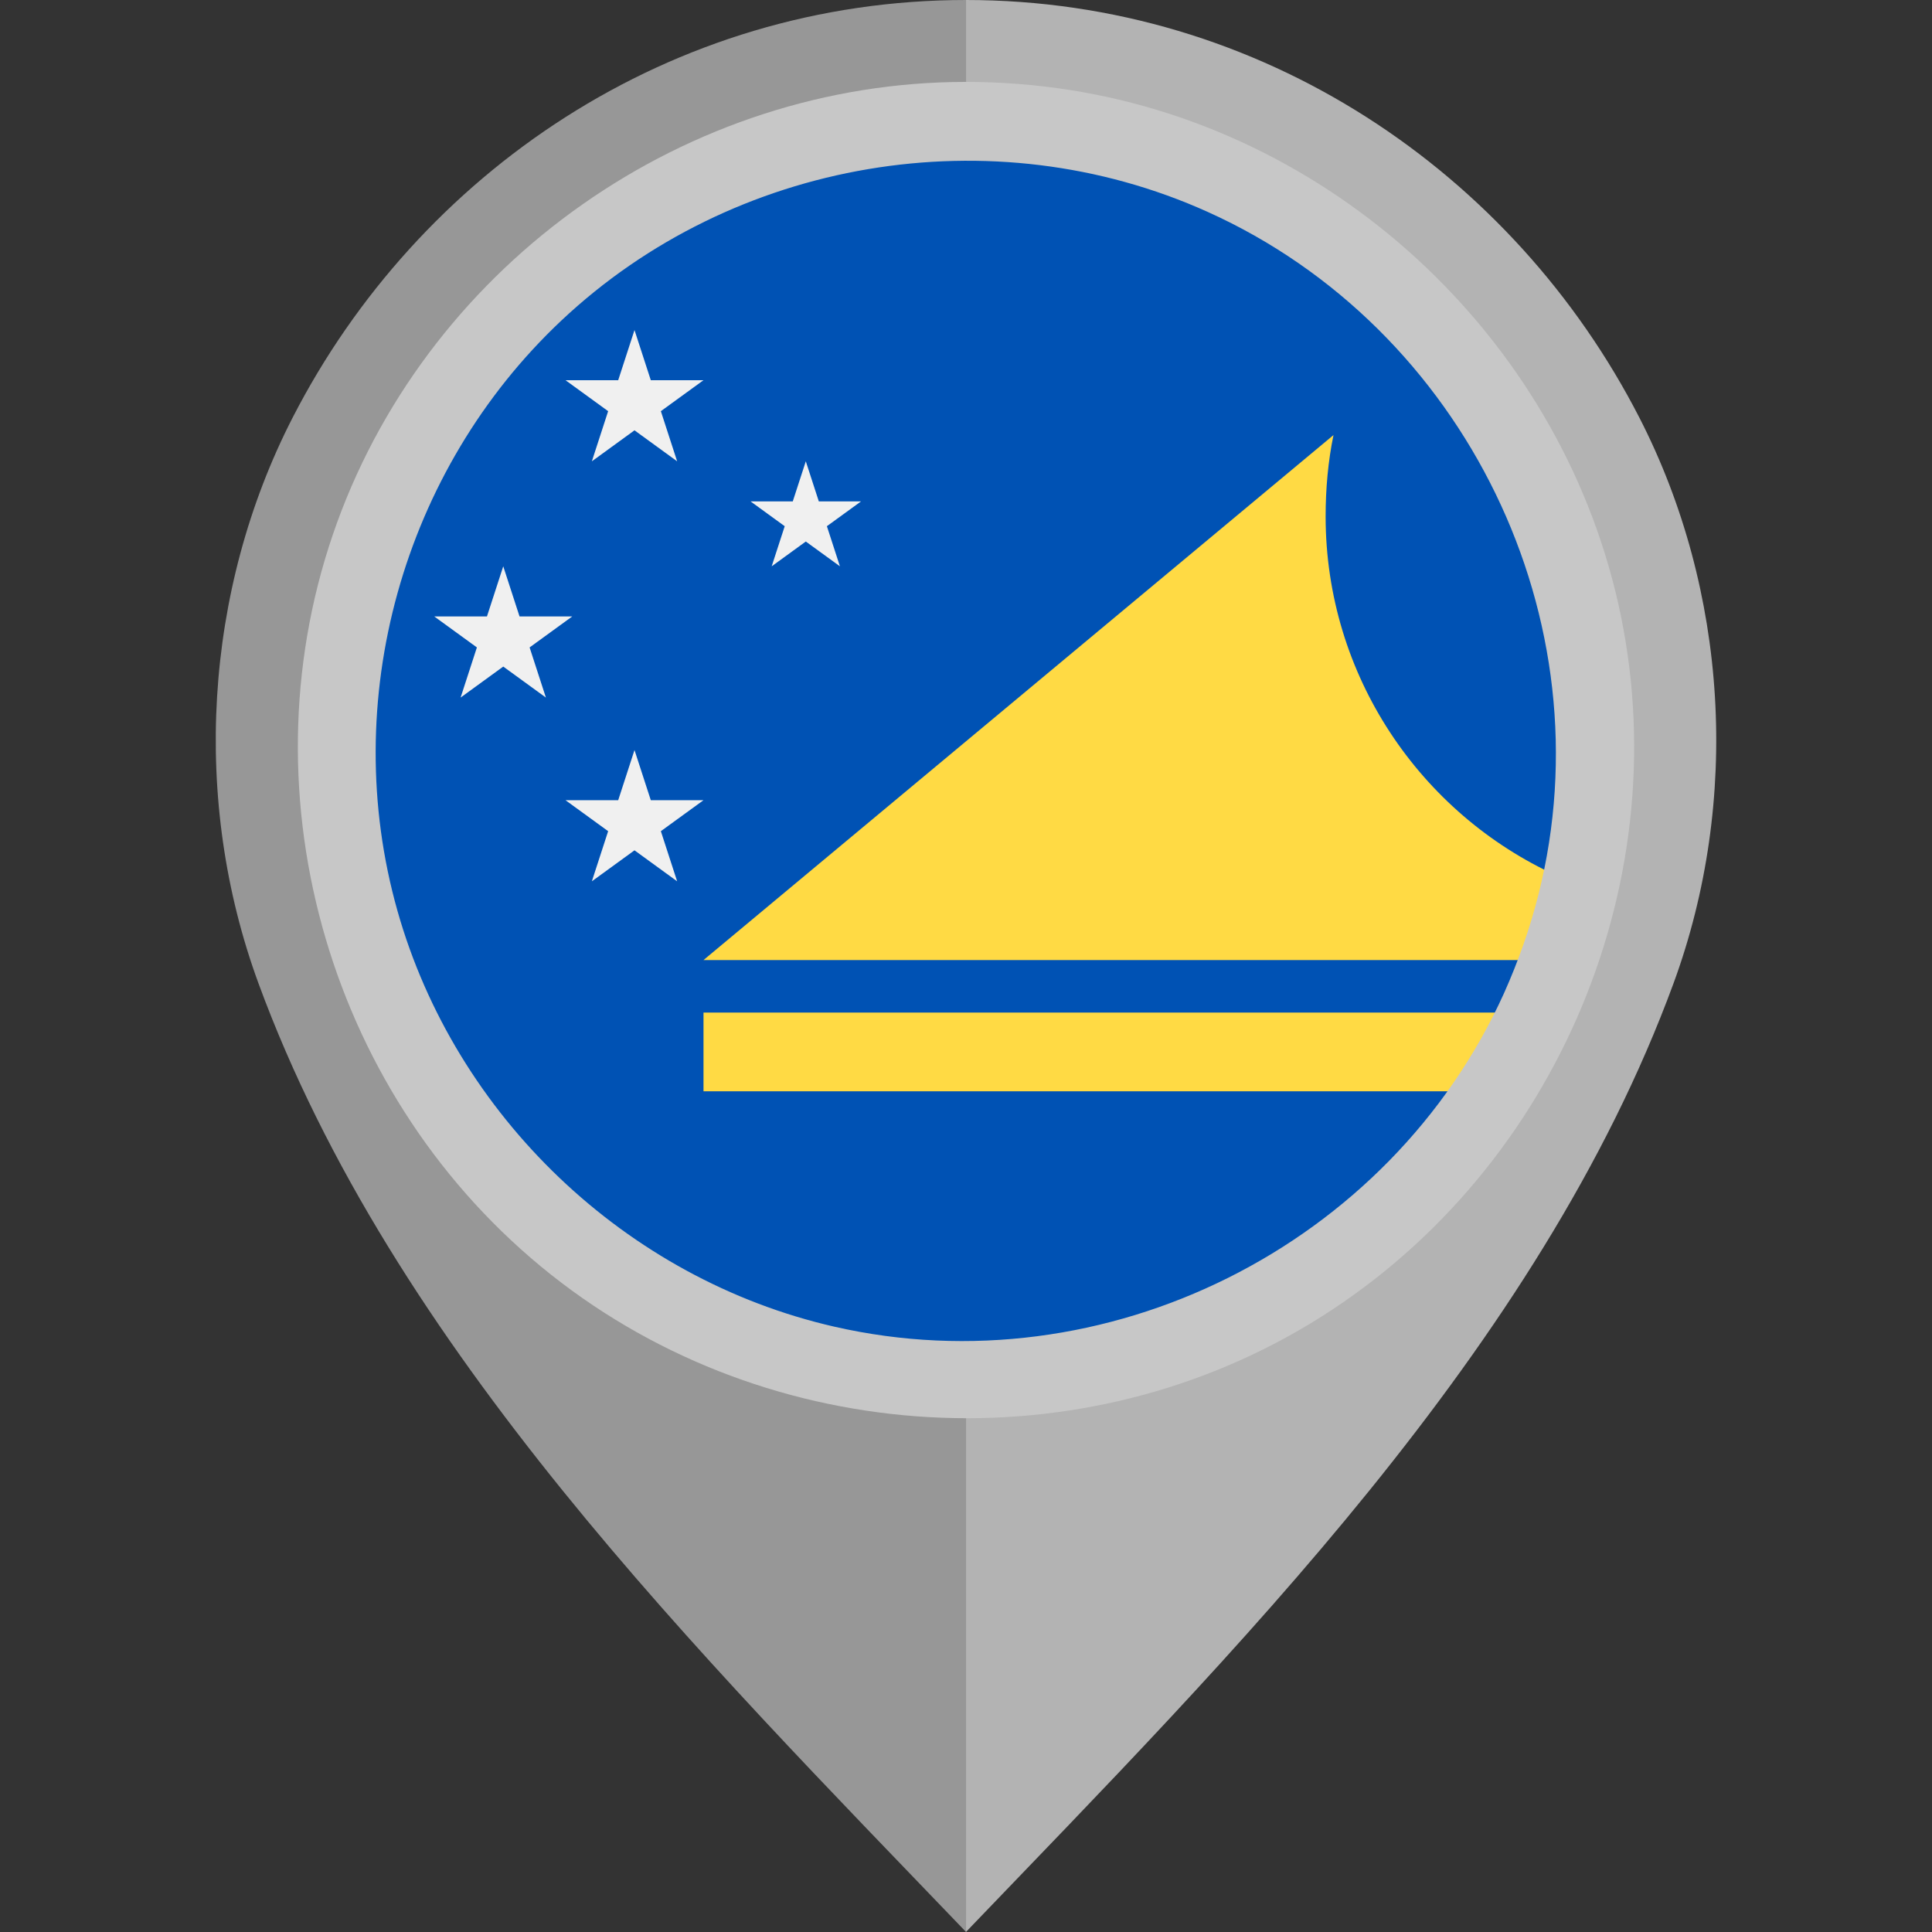
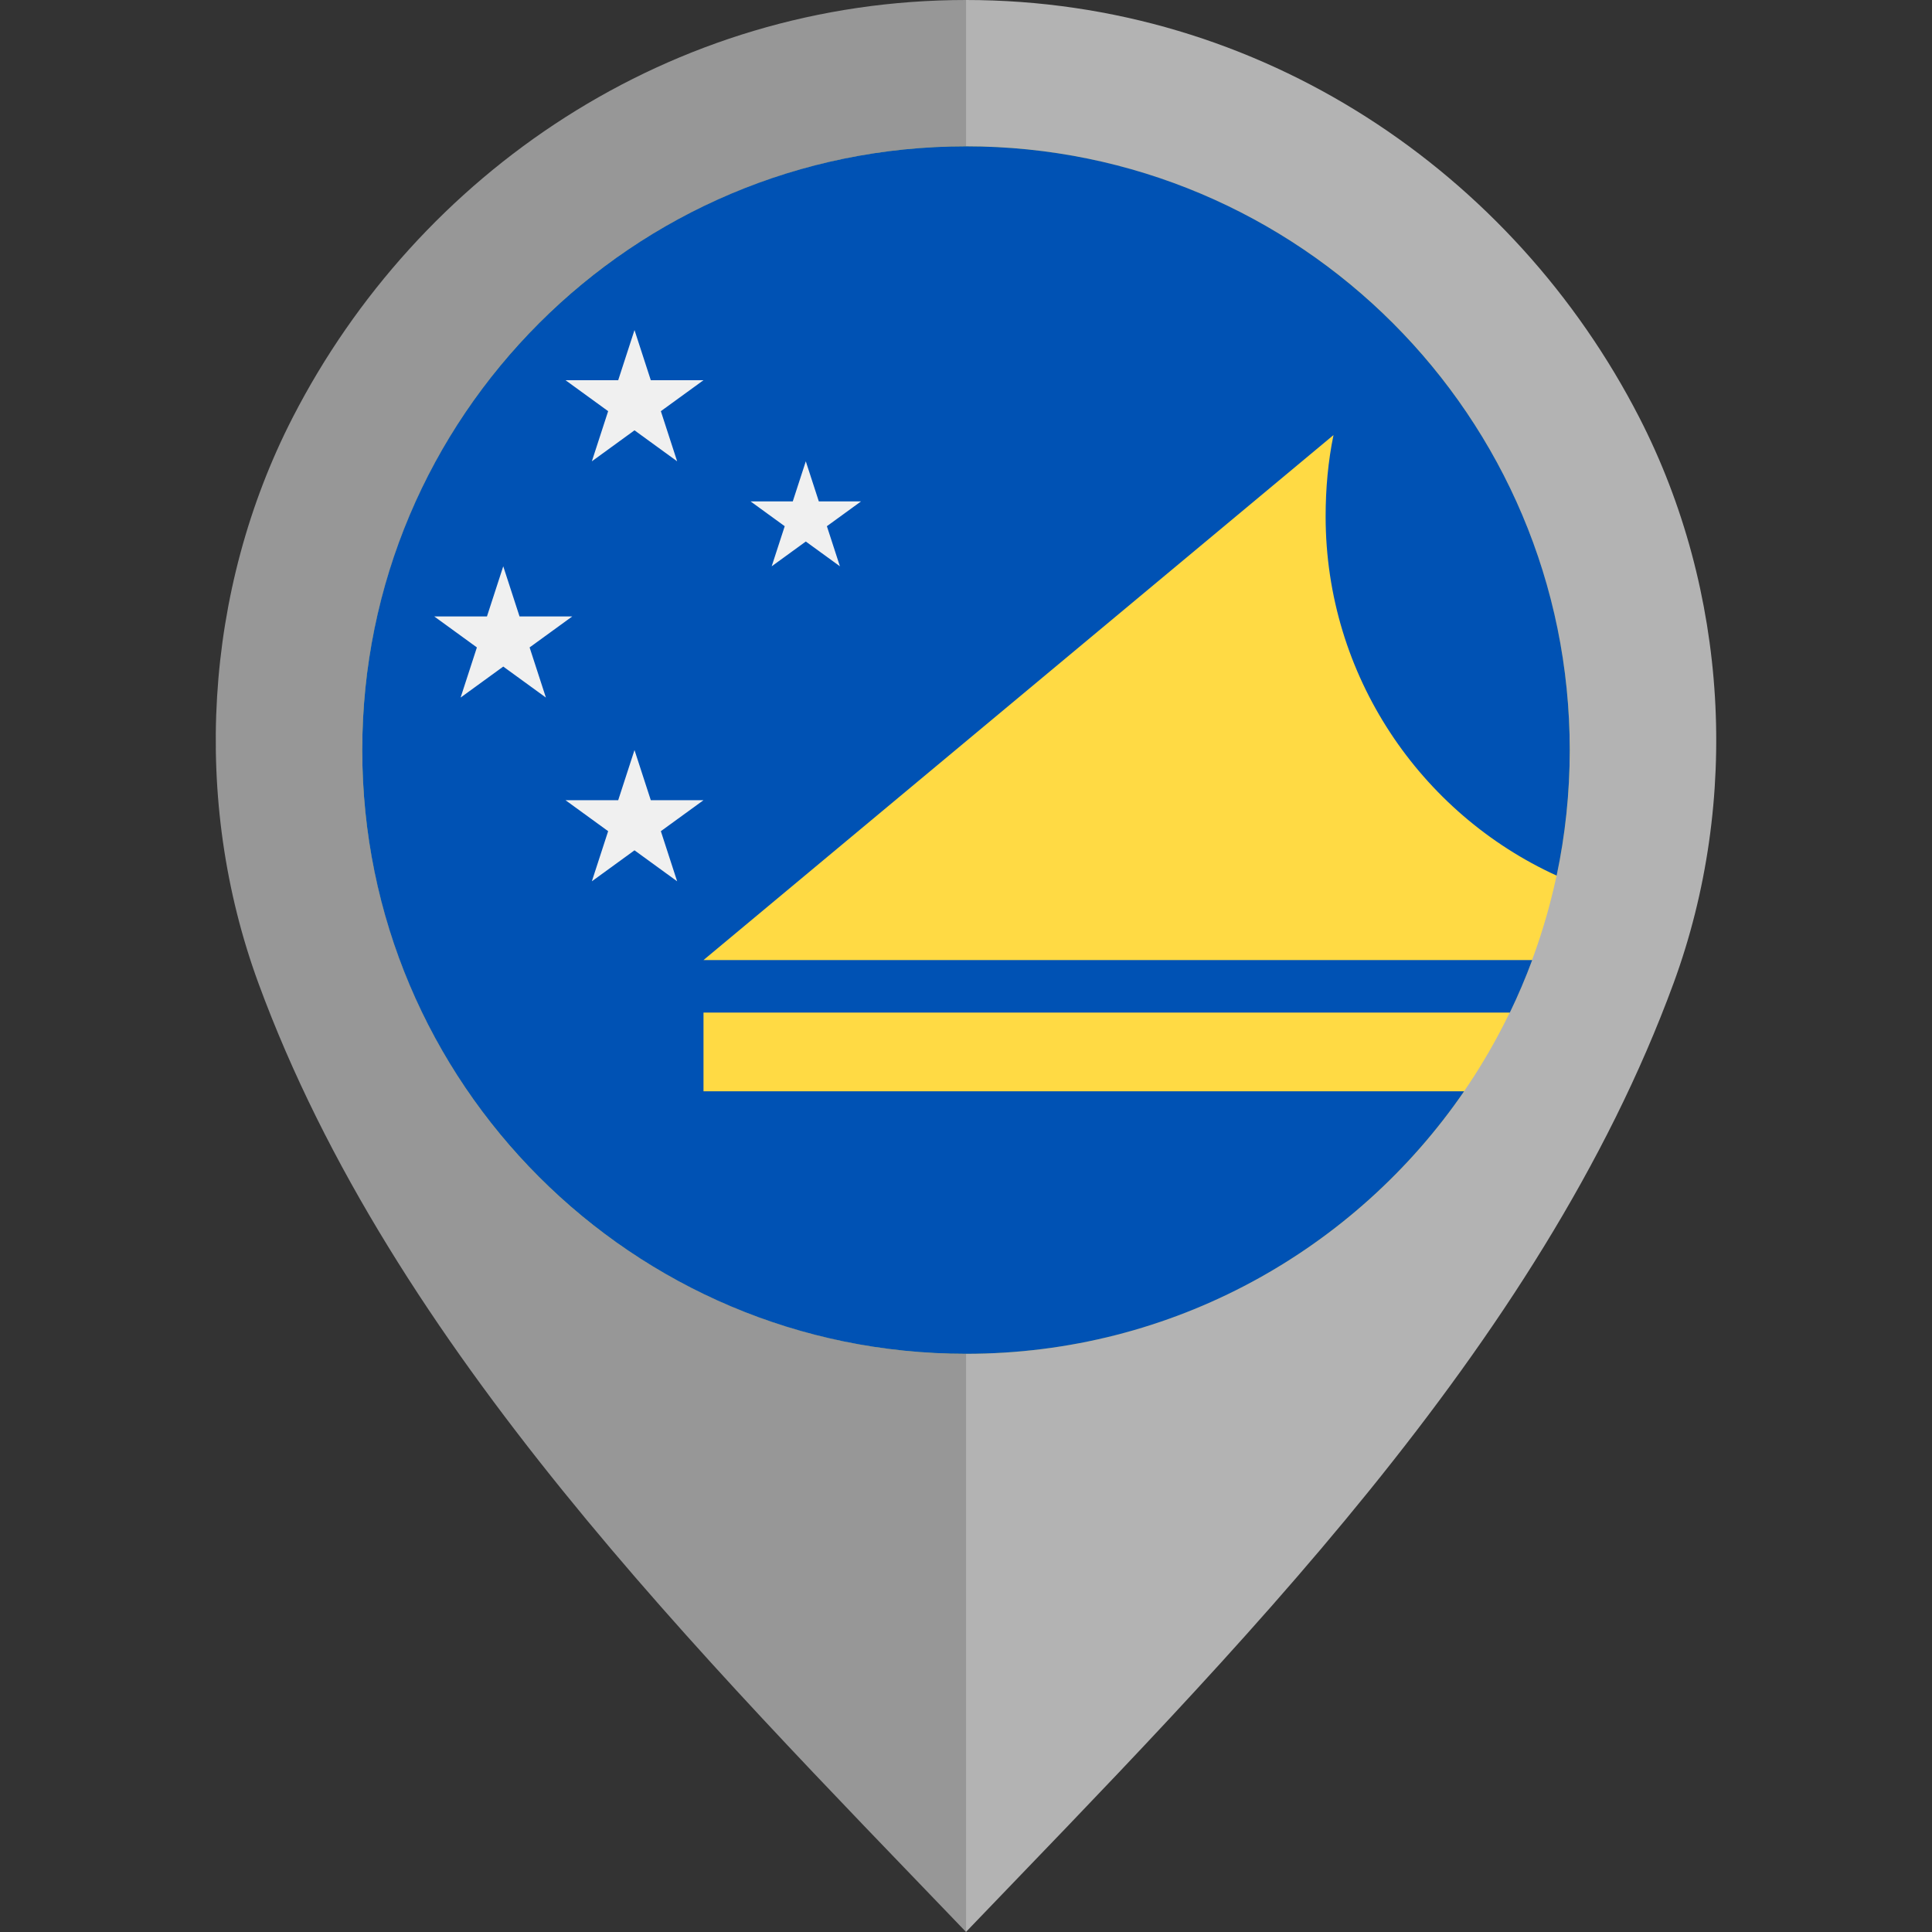
<svg xmlns="http://www.w3.org/2000/svg" height="800px" width="800px" version="1.1" id="Layer_1" viewBox="0 0 512 512" xml:space="preserve">
  <rect x="0" y="0" width="512" height="512" fill="#333333" stroke="none" />
  <path style="fill:#B3B3B3;" d="M434.439,110.654C401.179,45.876,334.359,0.003,255.98,0v101.329  c55.478,0.004,100.593,43.671,100.595,99.15c0,54.805-45.491,102.048-100.595,102.052V512  c70.646-73.617,151.953-154.542,187.529-251.428C461.298,212.121,457.979,156.5,434.439,110.654z" />
  <path style="fill:#979797;" d="M68.492,260.572C104.067,357.458,185.374,438.383,256.02,512V302.531  c-55.103-0.004-100.595-47.247-100.595-102.052c0.002-55.478,45.117-99.146,100.595-99.15V0  c-78.379,0.003-145.199,45.876-178.46,110.654C54.021,156.5,50.702,212.121,68.492,260.572z" />
  <circle style="fill:#FFDA44;" cx="256" cy="198.773" r="160" />
  <path style="fill:#0052B4;" d="M353.392,115.295c-1.436,6.897-2.087,14.243-2.087,21.566c0,42.208,25.163,78.74,61.222,95.185  c2.269-10.734,3.473-21.862,3.473-33.273c0-88.365-71.634-160-160-160s-160,71.635-160,160c0,88.366,71.634,160,160,160  c54.802,0,103.161-27.557,131.998-69.565H186.435v-20.869h213.689c2.187-4.522,4.162-9.166,5.924-13.914H186.435L353.392,115.295z" />
  <g>
    <polygon style="fill:#F0F0F0;" points="213.545,122.252 216.998,132.881 228.174,132.881 219.134,139.449 222.588,150.077    213.545,143.508 204.505,150.077 207.958,139.449 198.915,132.881 210.092,132.881  " />
    <polygon style="fill:#F0F0F0;" points="168.149,198.773 172.467,212.061 186.435,212.061 175.134,220.27 179.45,233.556    168.149,225.344 156.847,233.556 161.165,220.27 149.862,212.061 163.831,212.061  " />
    <polygon style="fill:#F0F0F0;" points="168.149,87.469 172.467,100.756 186.435,100.756 175.134,108.965 179.45,122.252    168.149,114.039 156.847,122.252 161.165,108.965 149.862,100.756 163.831,100.756  " />
    <polygon style="fill:#F0F0F0;" points="133.366,150.077 137.683,163.364 151.652,163.364 140.35,171.574 144.668,184.861    133.366,176.649 122.065,184.861 126.381,171.574 115.081,163.364 129.049,163.364  " />
  </g>
-   <path style="fill:#C7C7C7;" d="M255.929,21.707c-73.745,0-141.451,47.552-166.61,116.806  c-25.343,69.773-3.142,149.836,53.974,197.071c57.236,47.338,140.369,53.625,203.978,15.148  c63.626-38.49,97.228-114.681,82.271-187.573C414.889,91.771,355.517,35.121,283.472,23.843  C274.361,22.416,265.141,21.707,255.929,21.707 M398.59,263.184c-30.241,67.009-105.732,104.802-177.479,88.399  c-55.215-12.621-100.384-55.764-115.778-110.195c-15.749-55.658,1.328-116.804,43.417-156.425  c45.534-42.867,114.172-54.571,171.321-28.799c68.228,30.767,105.971,108.144,87.651,180.844  C405.459,245.986,402.37,254.739,398.59,263.184C396.502,267.81,400.132,259.739,398.59,263.184" />
</svg>